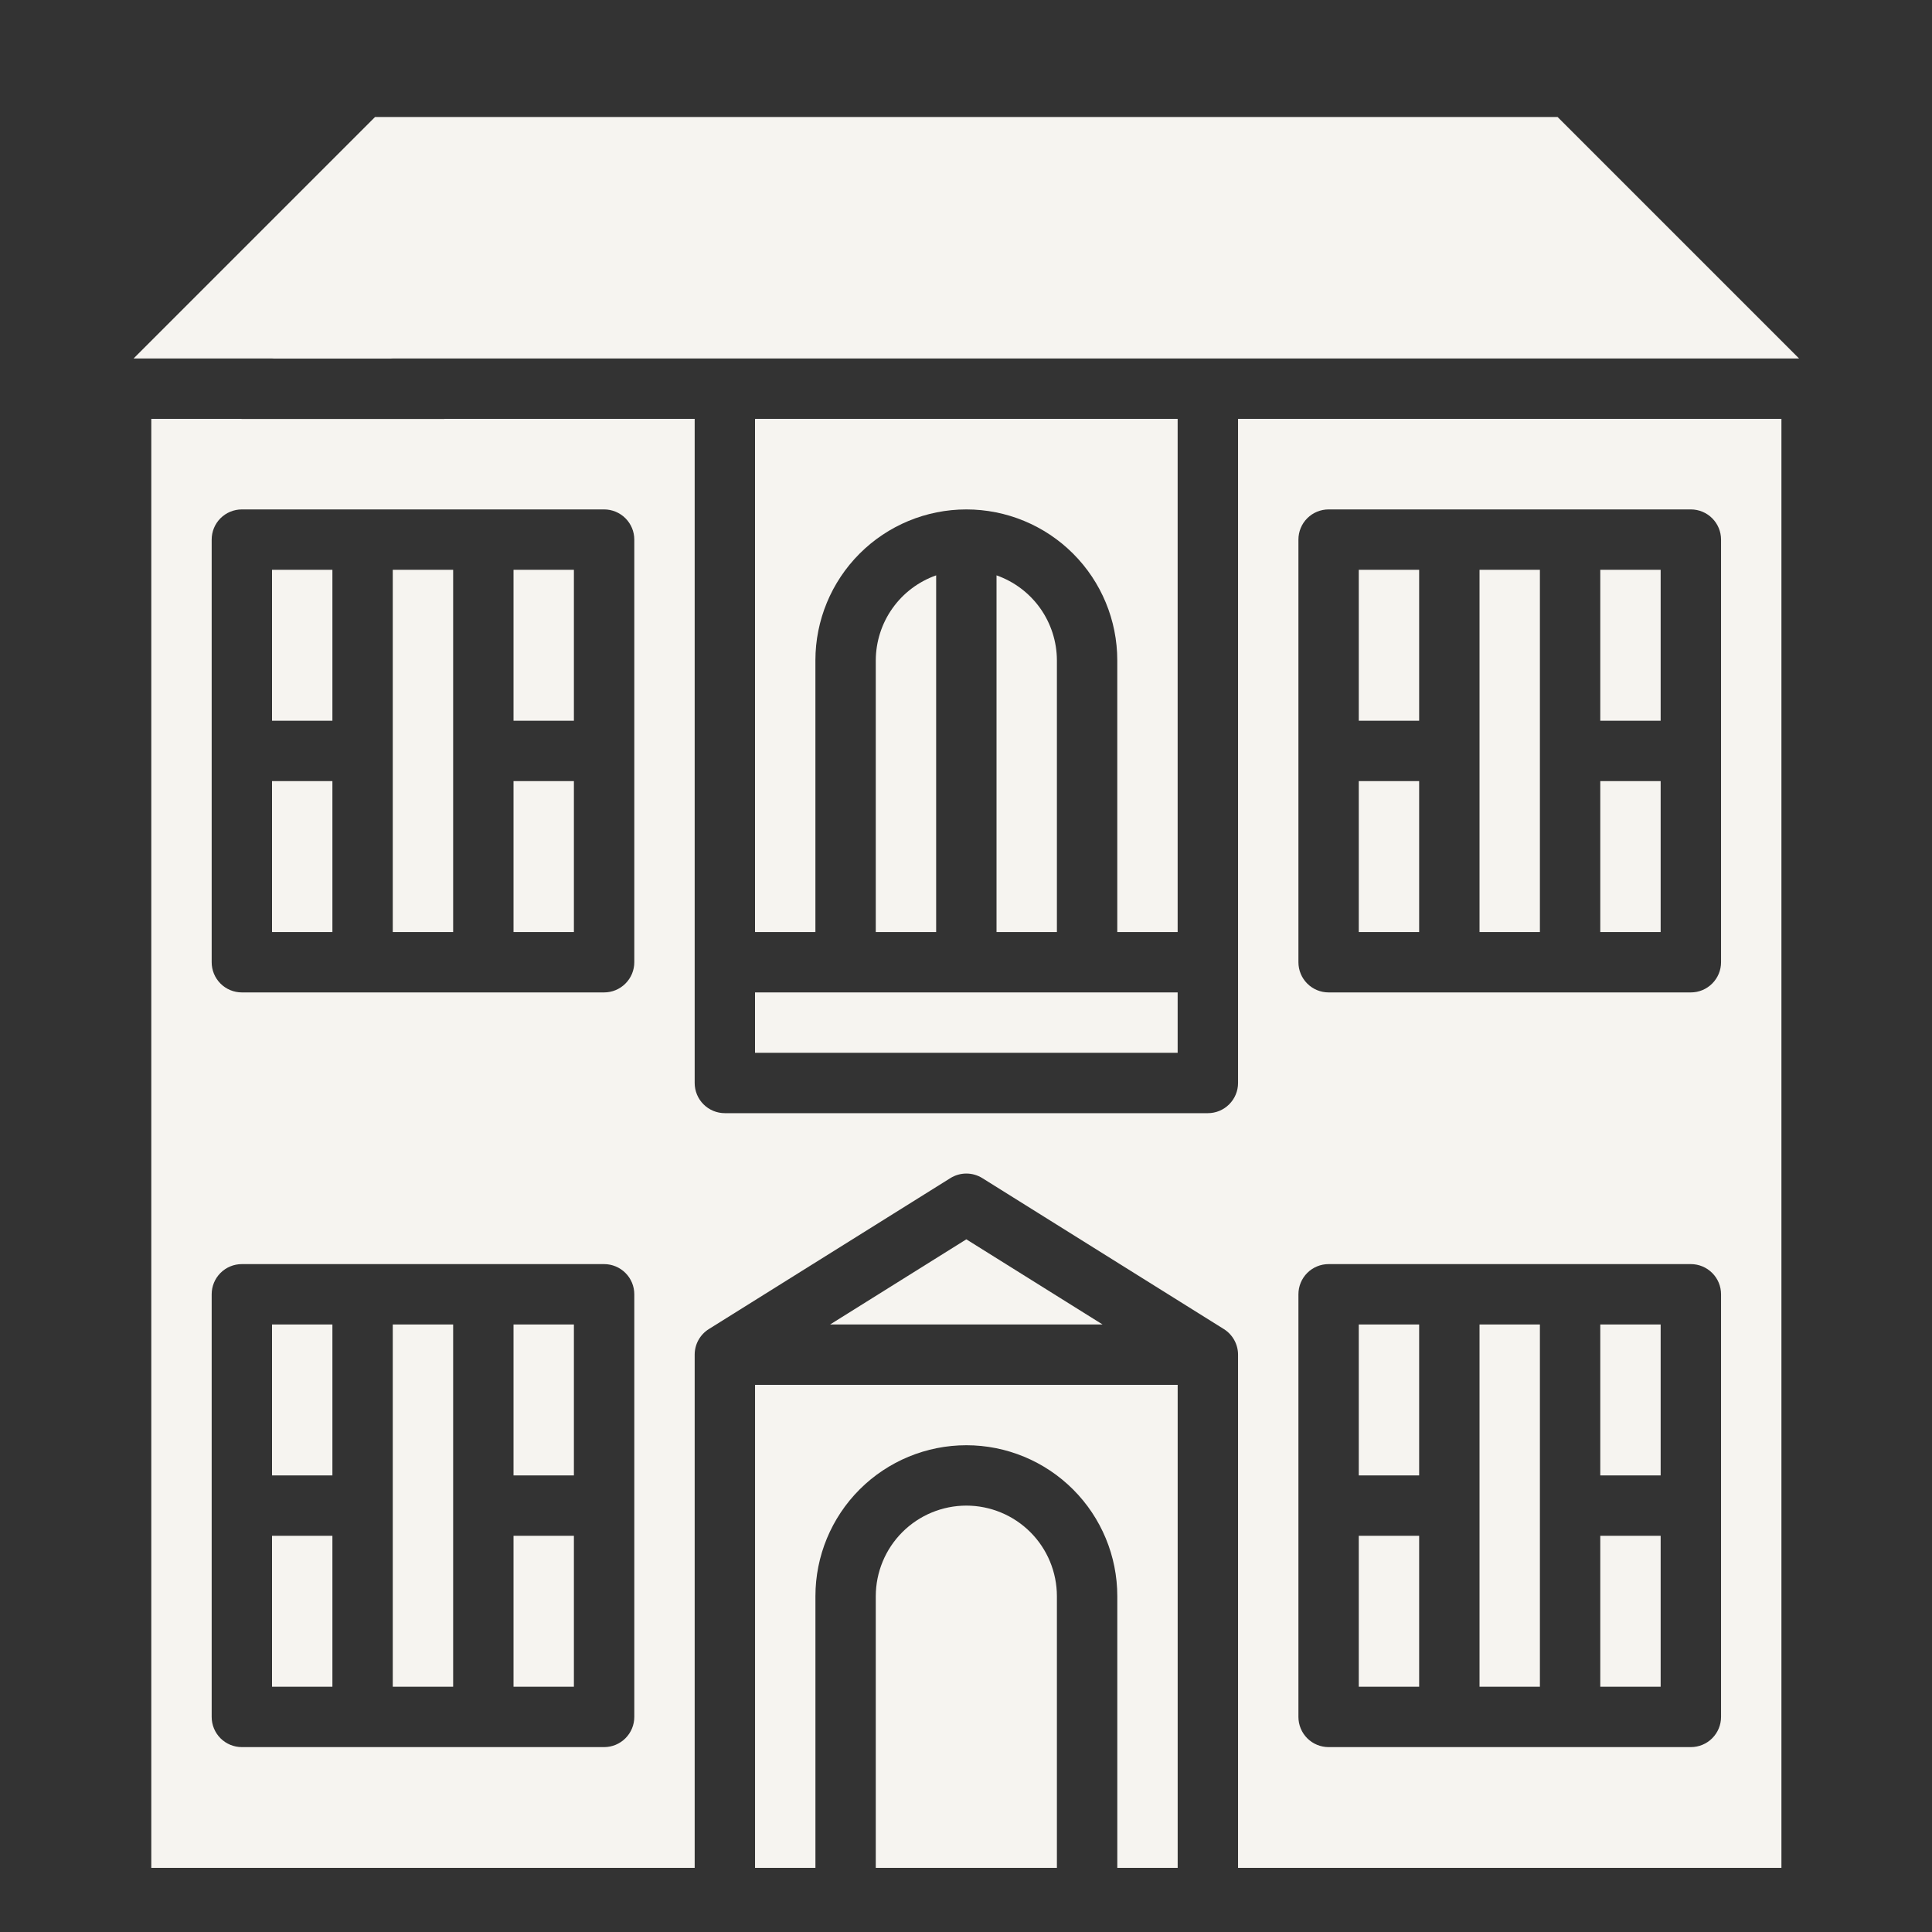
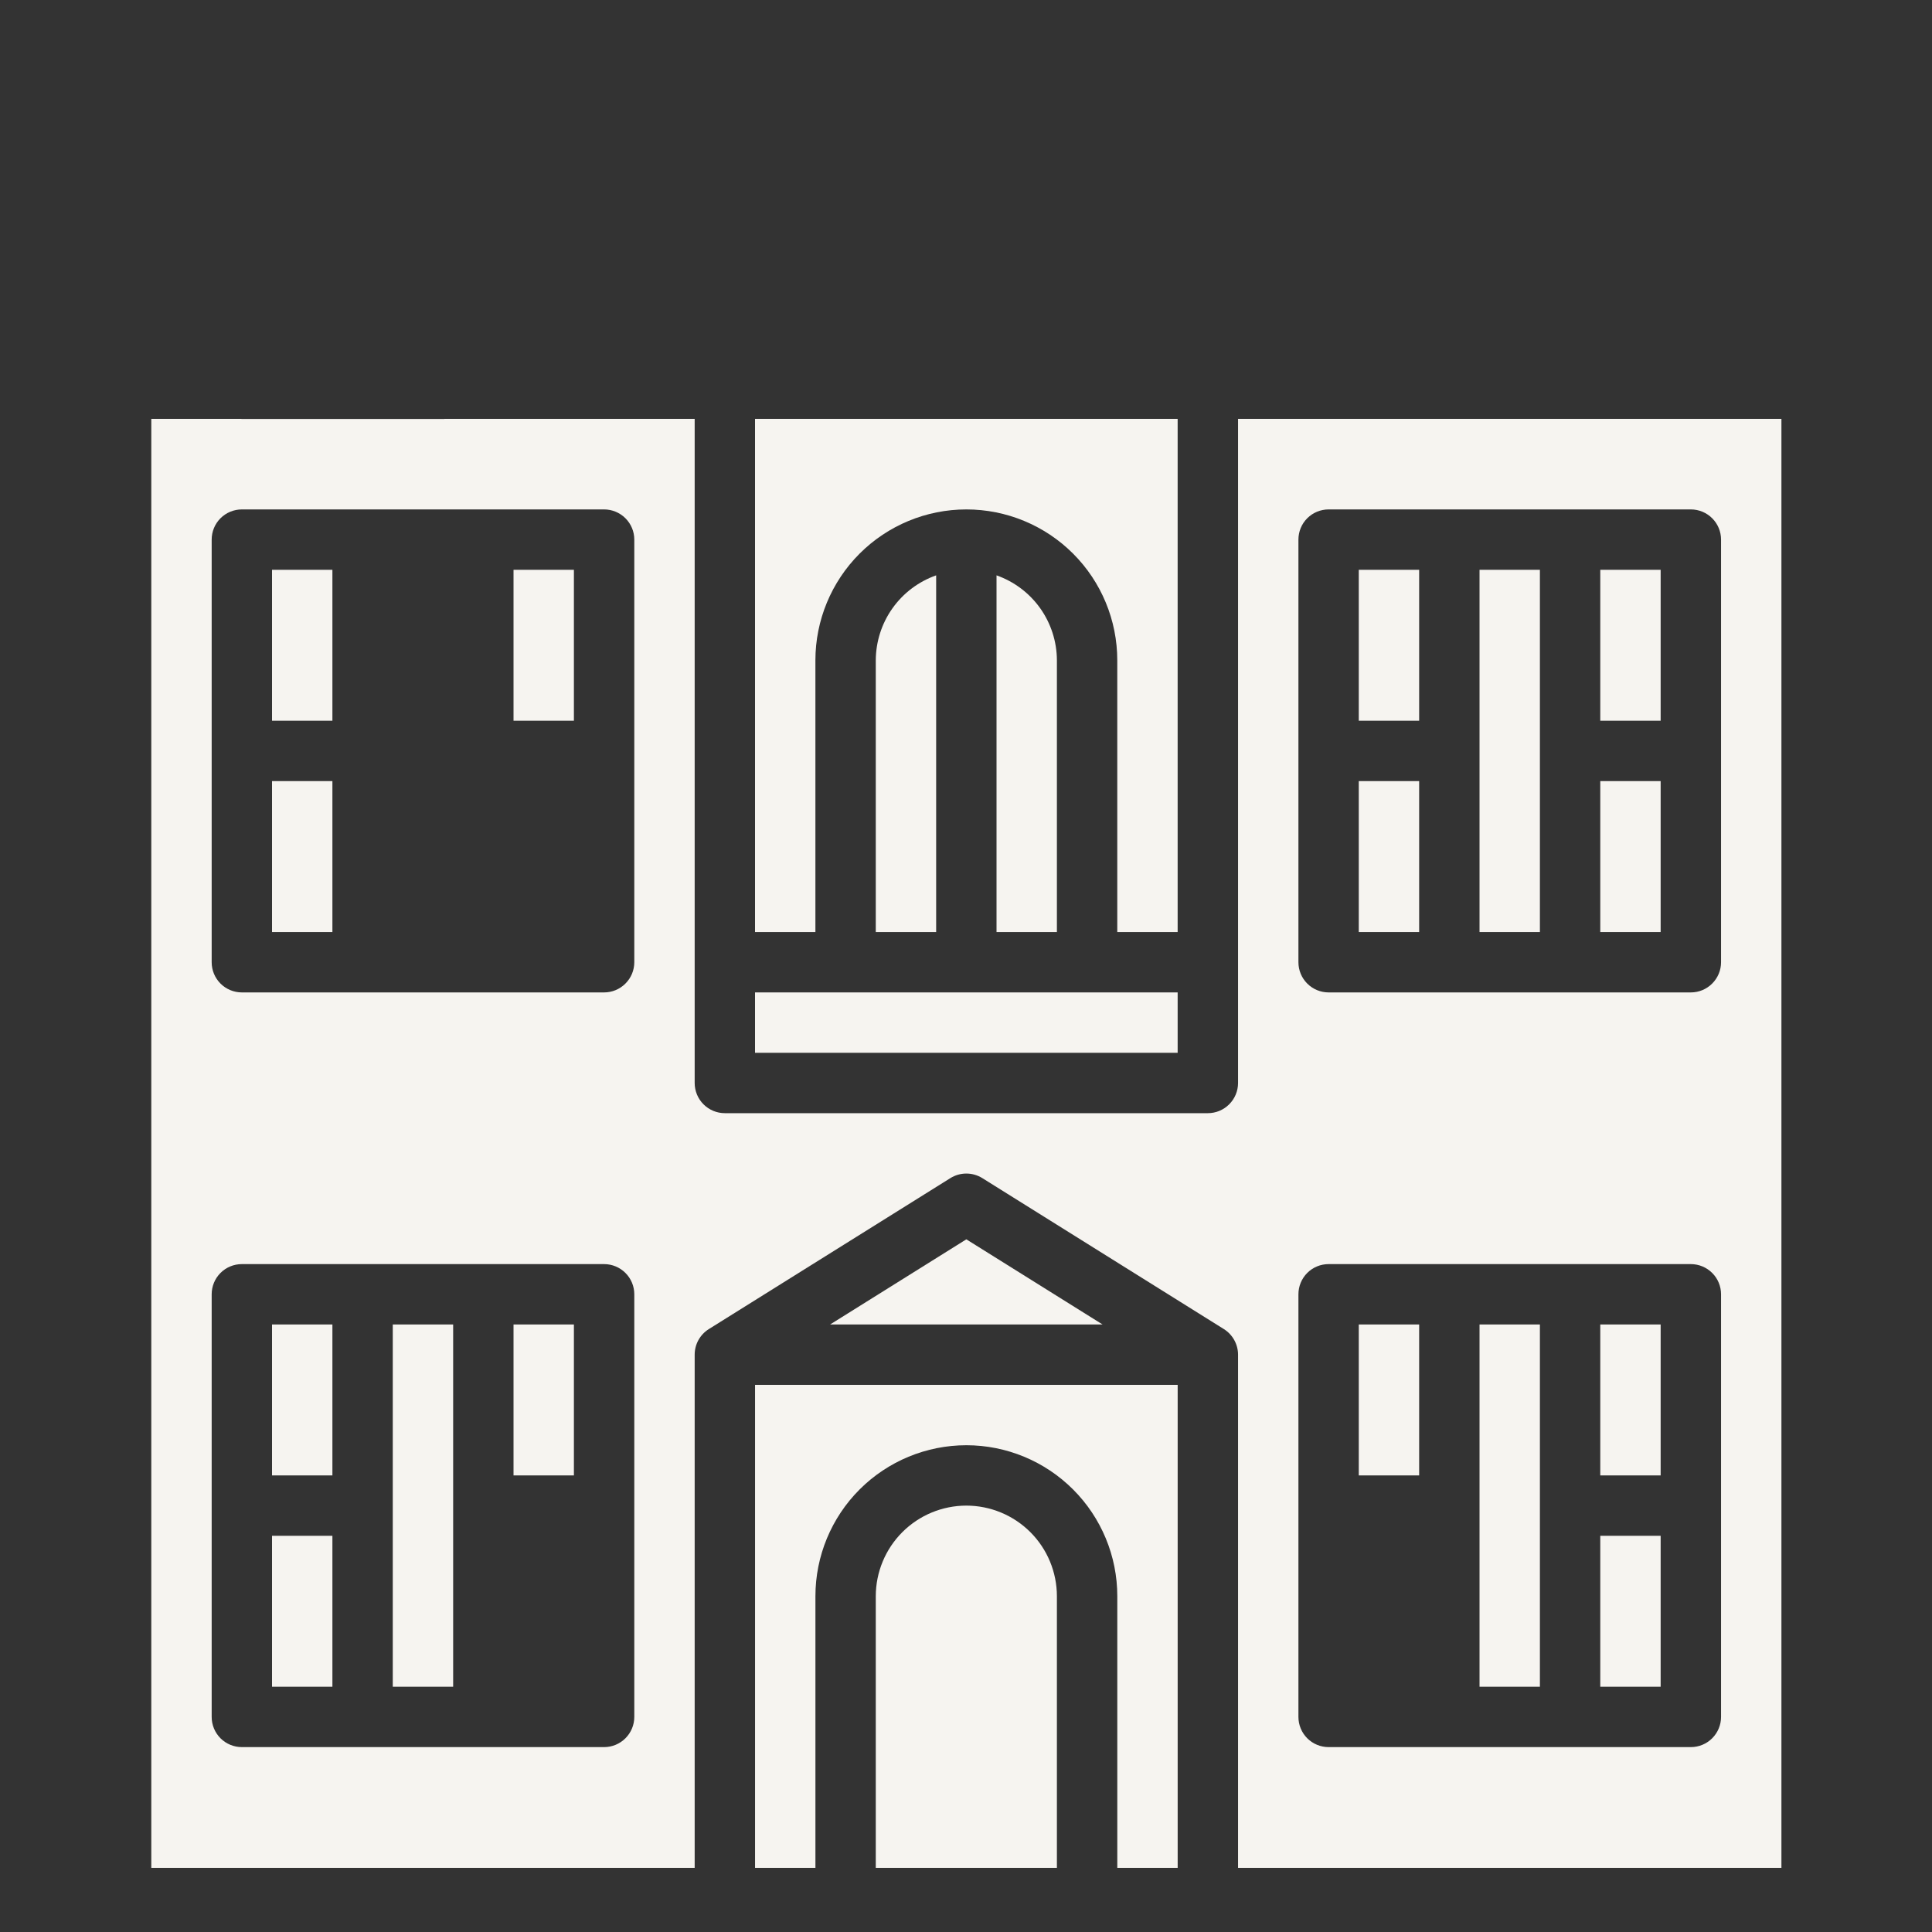
<svg xmlns="http://www.w3.org/2000/svg" width="80" height="80" viewBox="0 0 80 80" fill="none">
  <rect x="0" y="0" width="80" height="80" fill="#333333" stroke="none" />
-   <path d="M21.264 32.344H23.764V38.594H21.264V32.344Z" fill="#F6F4F0" />
-   <path d="M16.264 23.594H18.764V38.594H16.264V23.594Z" fill="#F6F4F0" />
  <path d="M11.264 23.594H13.764V29.844H11.264V23.594Z" fill="#F6F4F0" />
  <path d="M21.264 23.594H23.764V29.844H21.264V23.594Z" fill="#F6F4F0" />
  <path d="M66.264 32.344H68.764V38.594H66.264V32.344Z" fill="#F6F4F0" />
  <path d="M66.264 23.594H68.764V29.844H66.264V23.594Z" fill="#F6F4F0" />
  <path d="M61.264 23.594H63.764V38.594H61.264V23.594Z" fill="#F6F4F0" />
  <path d="M11.264 32.344H13.764V38.594H11.264V32.344Z" fill="#F6F4F0" />
  <path d="M21.264 54.844H23.764V61.094H21.264V54.844Z" fill="#F6F4F0" />
  <path d="M11.264 63.594H13.764V69.844H11.264V63.594Z" fill="#F6F4F0" />
  <path d="M40.014 62.344C39.02 62.345 38.067 62.74 37.364 63.443C36.661 64.146 36.265 65.1 36.264 66.094V77.344H43.764V66.094C43.763 65.1 43.368 64.146 42.665 63.443C41.962 62.74 41.008 62.345 40.014 62.344Z" fill="#F6F4F0" />
  <path d="M11.264 54.844H13.764V61.094H11.264V54.844Z" fill="#F6F4F0" />
-   <path d="M21.264 63.594H23.764V69.844H21.264V63.594Z" fill="#F6F4F0" />
  <path d="M16.264 54.844H18.764V69.844H16.264V54.844Z" fill="#F6F4F0" />
  <path d="M31.264 41.094H48.764V43.594H31.264V41.094Z" fill="#F6F4F0" />
  <path d="M56.264 54.844H58.764V61.094H56.264V54.844Z" fill="#F6F4F0" />
-   <path d="M56.264 63.594H58.764V69.844H56.264V63.594Z" fill="#F6F4F0" />
  <path d="M56.264 23.594H58.764V29.844H56.264V23.594Z" fill="#F6F4F0" />
  <path d="M48.764 17.344H31.264V38.594H33.764V27.344C33.764 25.686 34.423 24.096 35.595 22.924C36.767 21.752 38.357 21.094 40.014 21.094C41.672 21.094 43.261 21.752 44.434 22.924C45.606 24.096 46.264 25.686 46.264 27.344V38.594H48.764V17.344Z" fill="#F6F4F0" />
  <path d="M36.264 27.344V38.594H38.764V23.824C38.035 24.081 37.403 24.557 36.956 25.187C36.508 25.817 36.267 26.571 36.264 27.344Z" fill="#F6F4F0" />
  <path d="M41.264 23.824V38.594H43.764V27.344C43.762 26.571 43.52 25.817 43.073 25.187C42.625 24.557 41.993 24.081 41.264 23.824Z" fill="#F6F4F0" />
  <path d="M34.373 54.844H45.655L40.014 51.318L34.373 54.844Z" fill="#F6F4F0" />
  <path d="M66.264 54.844H68.764V61.094H66.264V54.844Z" fill="#F6F4F0" />
  <path d="M66.264 63.594H68.764V69.844H66.264V63.594Z" fill="#F6F4F0" />
  <path d="M61.264 54.844H63.764V69.844H61.264V54.844Z" fill="#F6F4F0" />
  <path d="M56.264 32.344H58.764V38.594H56.264V32.344Z" fill="#F6F4F0" />
  <path fill-rule="evenodd" clip-rule="evenodd" d="M9.997 17.348H18.401V17.344H28.765V44.844C28.765 45.175 28.896 45.493 29.13 45.727C29.364 45.962 29.683 46.094 30.015 46.094H50.015C50.346 46.094 50.664 45.962 50.898 45.727C51.133 45.493 51.265 45.175 51.265 44.844V17.344H73.765V77.344H51.265V56.094C51.265 55.882 51.21 55.674 51.107 55.488C51.005 55.303 50.856 55.146 50.677 55.034L40.677 48.784C40.478 48.66 40.248 48.594 40.014 48.594C39.78 48.594 39.55 48.66 39.352 48.784L29.352 55.034C29.172 55.146 29.024 55.303 28.921 55.488C28.818 55.674 28.765 55.882 28.765 56.094V77.344H6.265V17.344H9.997V17.348ZM10.015 52.344C9.683 52.344 9.364 52.475 9.13 52.71C8.896 52.944 8.765 53.262 8.765 53.594V71.094C8.765 71.425 8.896 71.743 9.13 71.978C9.364 72.212 9.683 72.344 10.015 72.344H25.015C25.346 72.344 25.664 72.212 25.898 71.978C26.133 71.743 26.265 71.425 26.265 71.094V53.594C26.265 53.262 26.133 52.944 25.898 52.71C25.664 52.476 25.346 52.344 25.015 52.344H10.015ZM55.015 52.344C54.683 52.344 54.364 52.475 54.13 52.71C53.896 52.944 53.765 53.262 53.765 53.594V71.094C53.765 71.425 53.896 71.743 54.13 71.978C54.364 72.212 54.683 72.344 55.015 72.344H70.015C70.346 72.344 70.664 72.212 70.898 71.978C71.133 71.743 71.265 71.425 71.265 71.094V53.594C71.265 53.262 71.133 52.944 70.898 52.71C70.664 52.476 70.346 52.344 70.015 52.344H55.015ZM10.015 21.094C9.683 21.094 9.364 21.226 9.13 21.46C8.896 21.694 8.765 22.012 8.765 22.344V39.844C8.765 40.175 8.896 40.493 9.13 40.727C9.364 40.962 9.683 41.094 10.015 41.094H25.015C25.346 41.094 25.664 40.962 25.898 40.727C26.133 40.493 26.265 40.175 26.265 39.844V22.344C26.265 22.012 26.133 21.694 25.898 21.46C25.664 21.226 25.346 21.094 25.015 21.094H10.015ZM55.015 21.094C54.683 21.094 54.364 21.226 54.13 21.46C53.896 21.694 53.765 22.012 53.765 22.344V39.844C53.765 40.175 53.896 40.493 54.13 40.727C54.364 40.962 54.683 41.094 55.015 41.094H70.015C70.346 41.094 70.664 40.962 70.898 40.727C71.133 40.493 71.265 40.175 71.265 39.844V22.344C71.265 22.012 71.133 21.694 70.898 21.46C70.664 21.226 70.346 21.094 70.015 21.094H55.015Z" fill="#F6F4F0" />
  <path d="M48.765 77.344H46.265V66.094C46.265 64.436 45.606 62.847 44.434 61.675C43.262 60.503 41.672 59.844 40.015 59.844C38.357 59.844 36.767 60.503 35.595 61.675C34.423 62.847 33.765 64.436 33.765 66.094V77.344H31.265V57.344H48.765V77.344Z" fill="#F6F4F0" />
-   <path d="M74.496 14.844H16.265C16.237 14.844 16.209 14.846 16.182 14.848H11.347C11.319 14.846 11.292 14.844 11.265 14.844H5.531L15.531 4.844H64.496L74.496 14.844Z" fill="#F6F4F0" />
</svg>